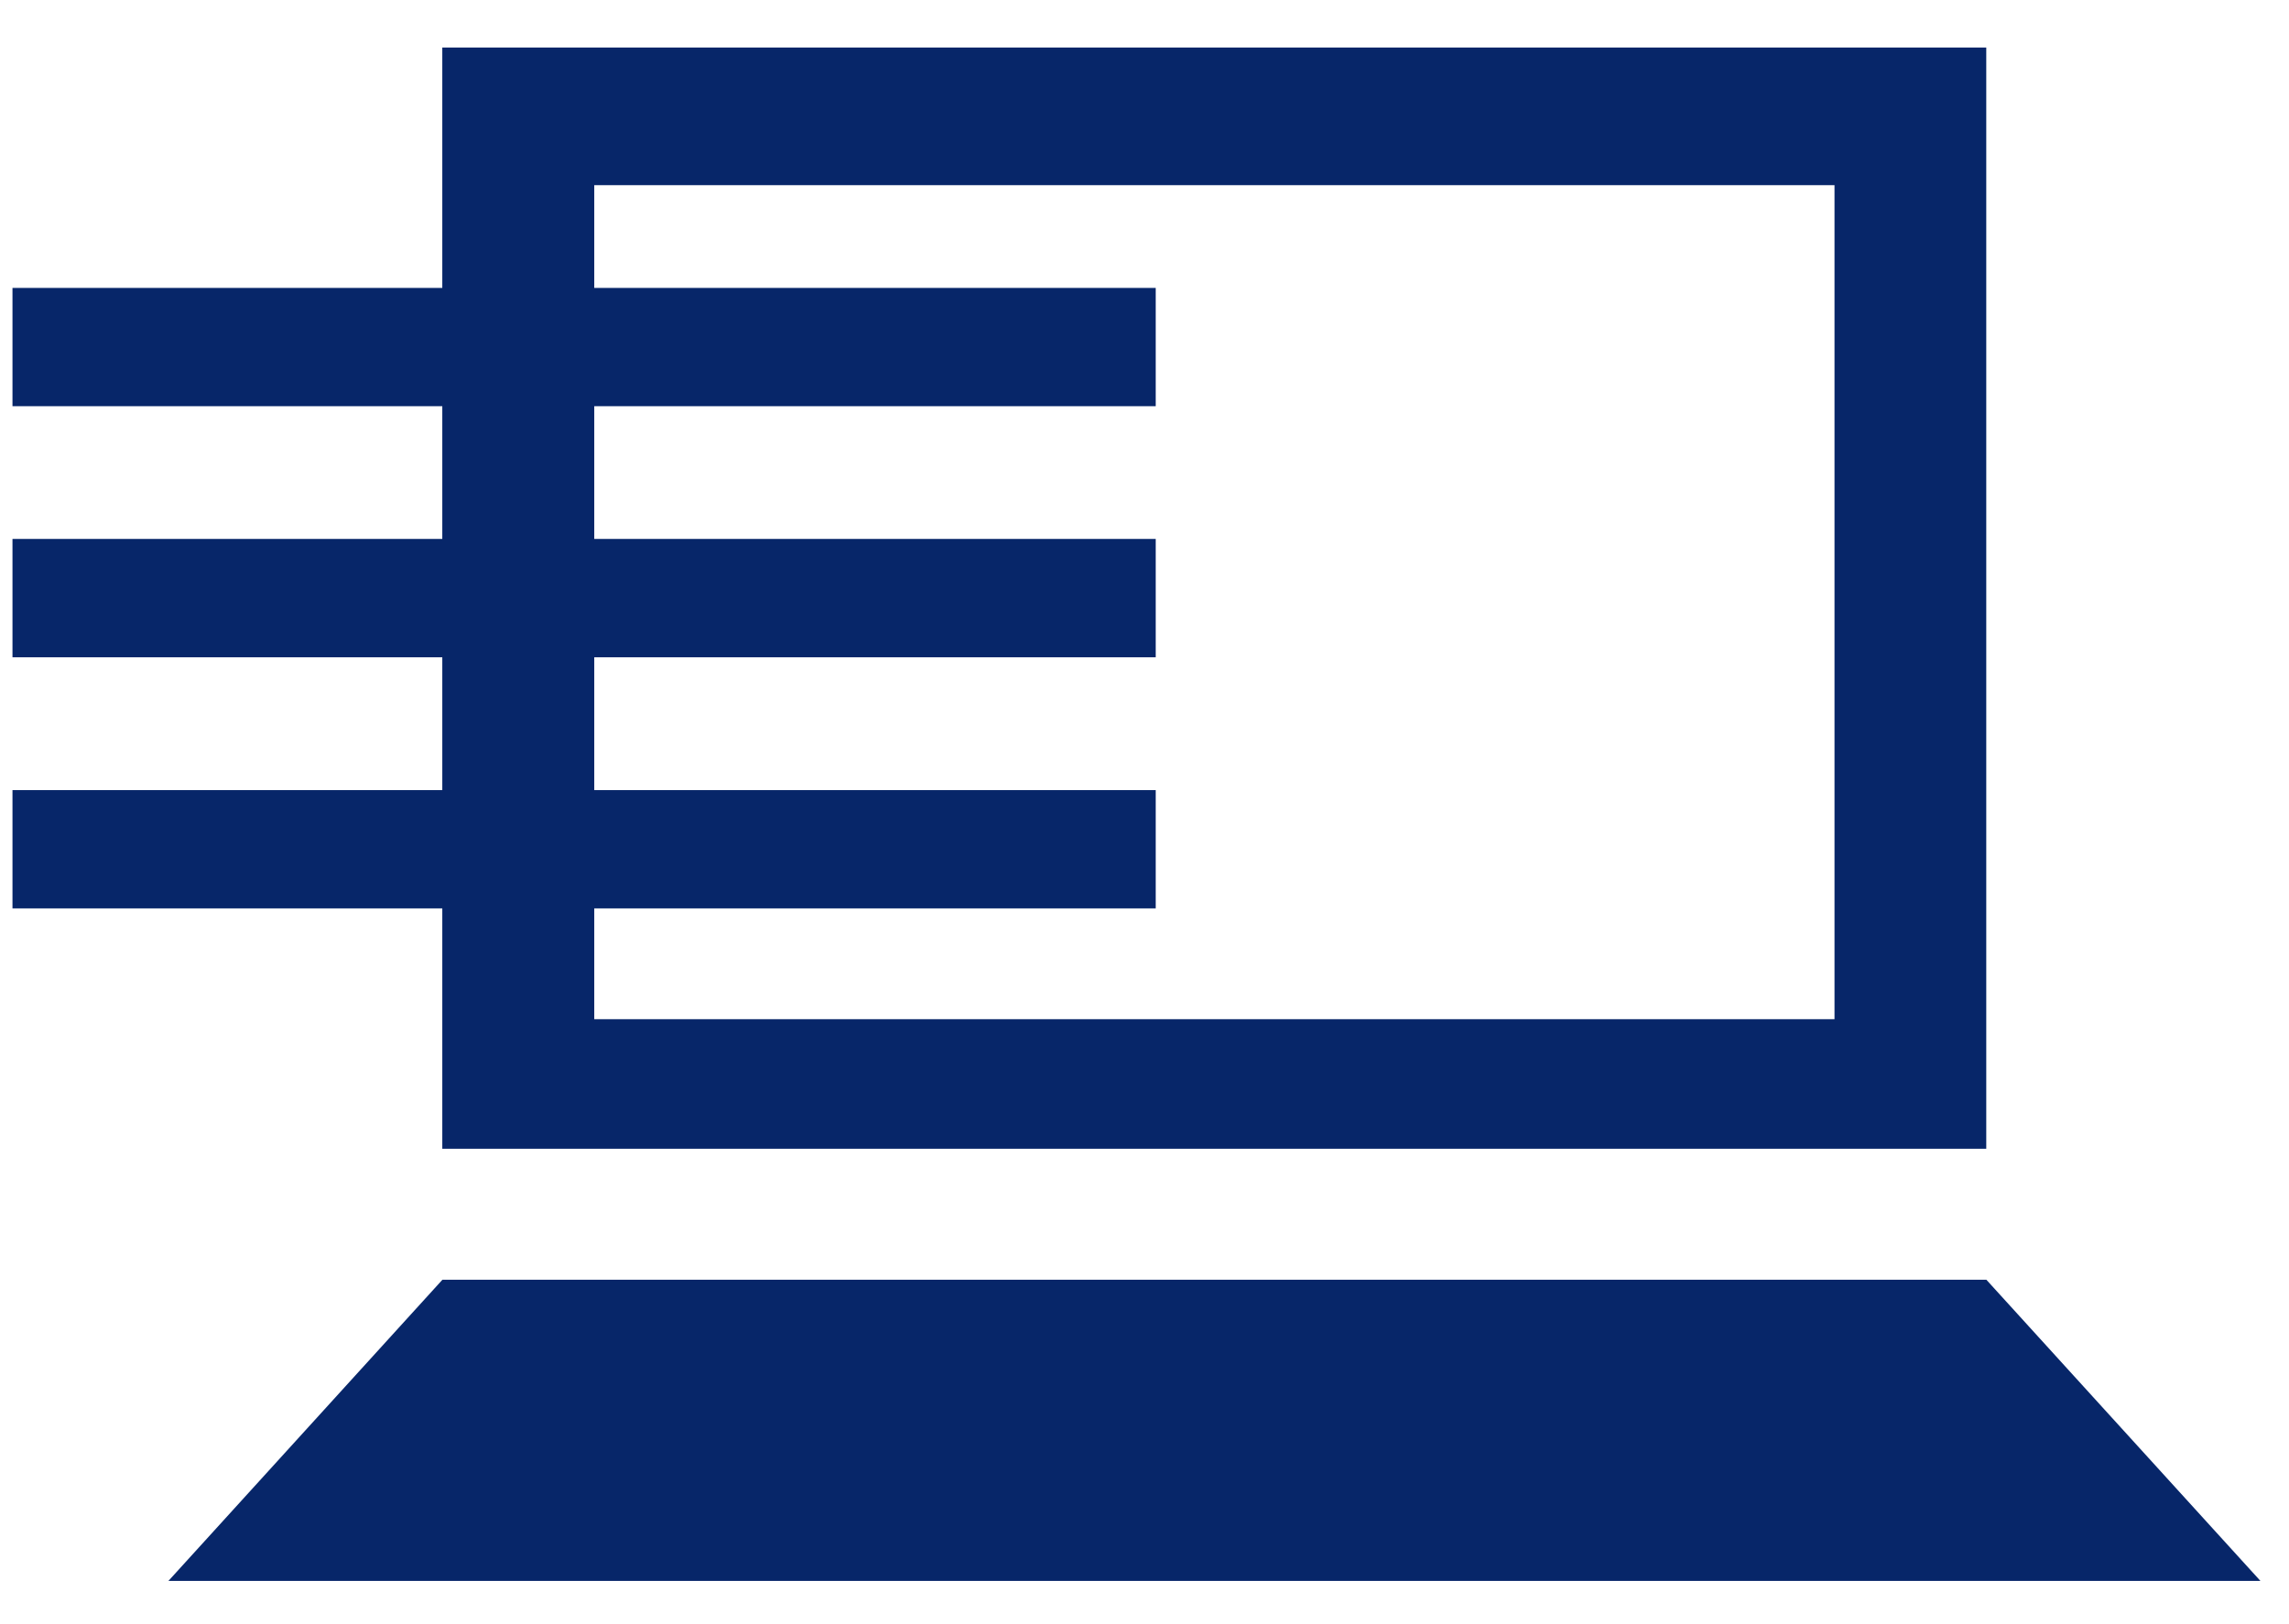
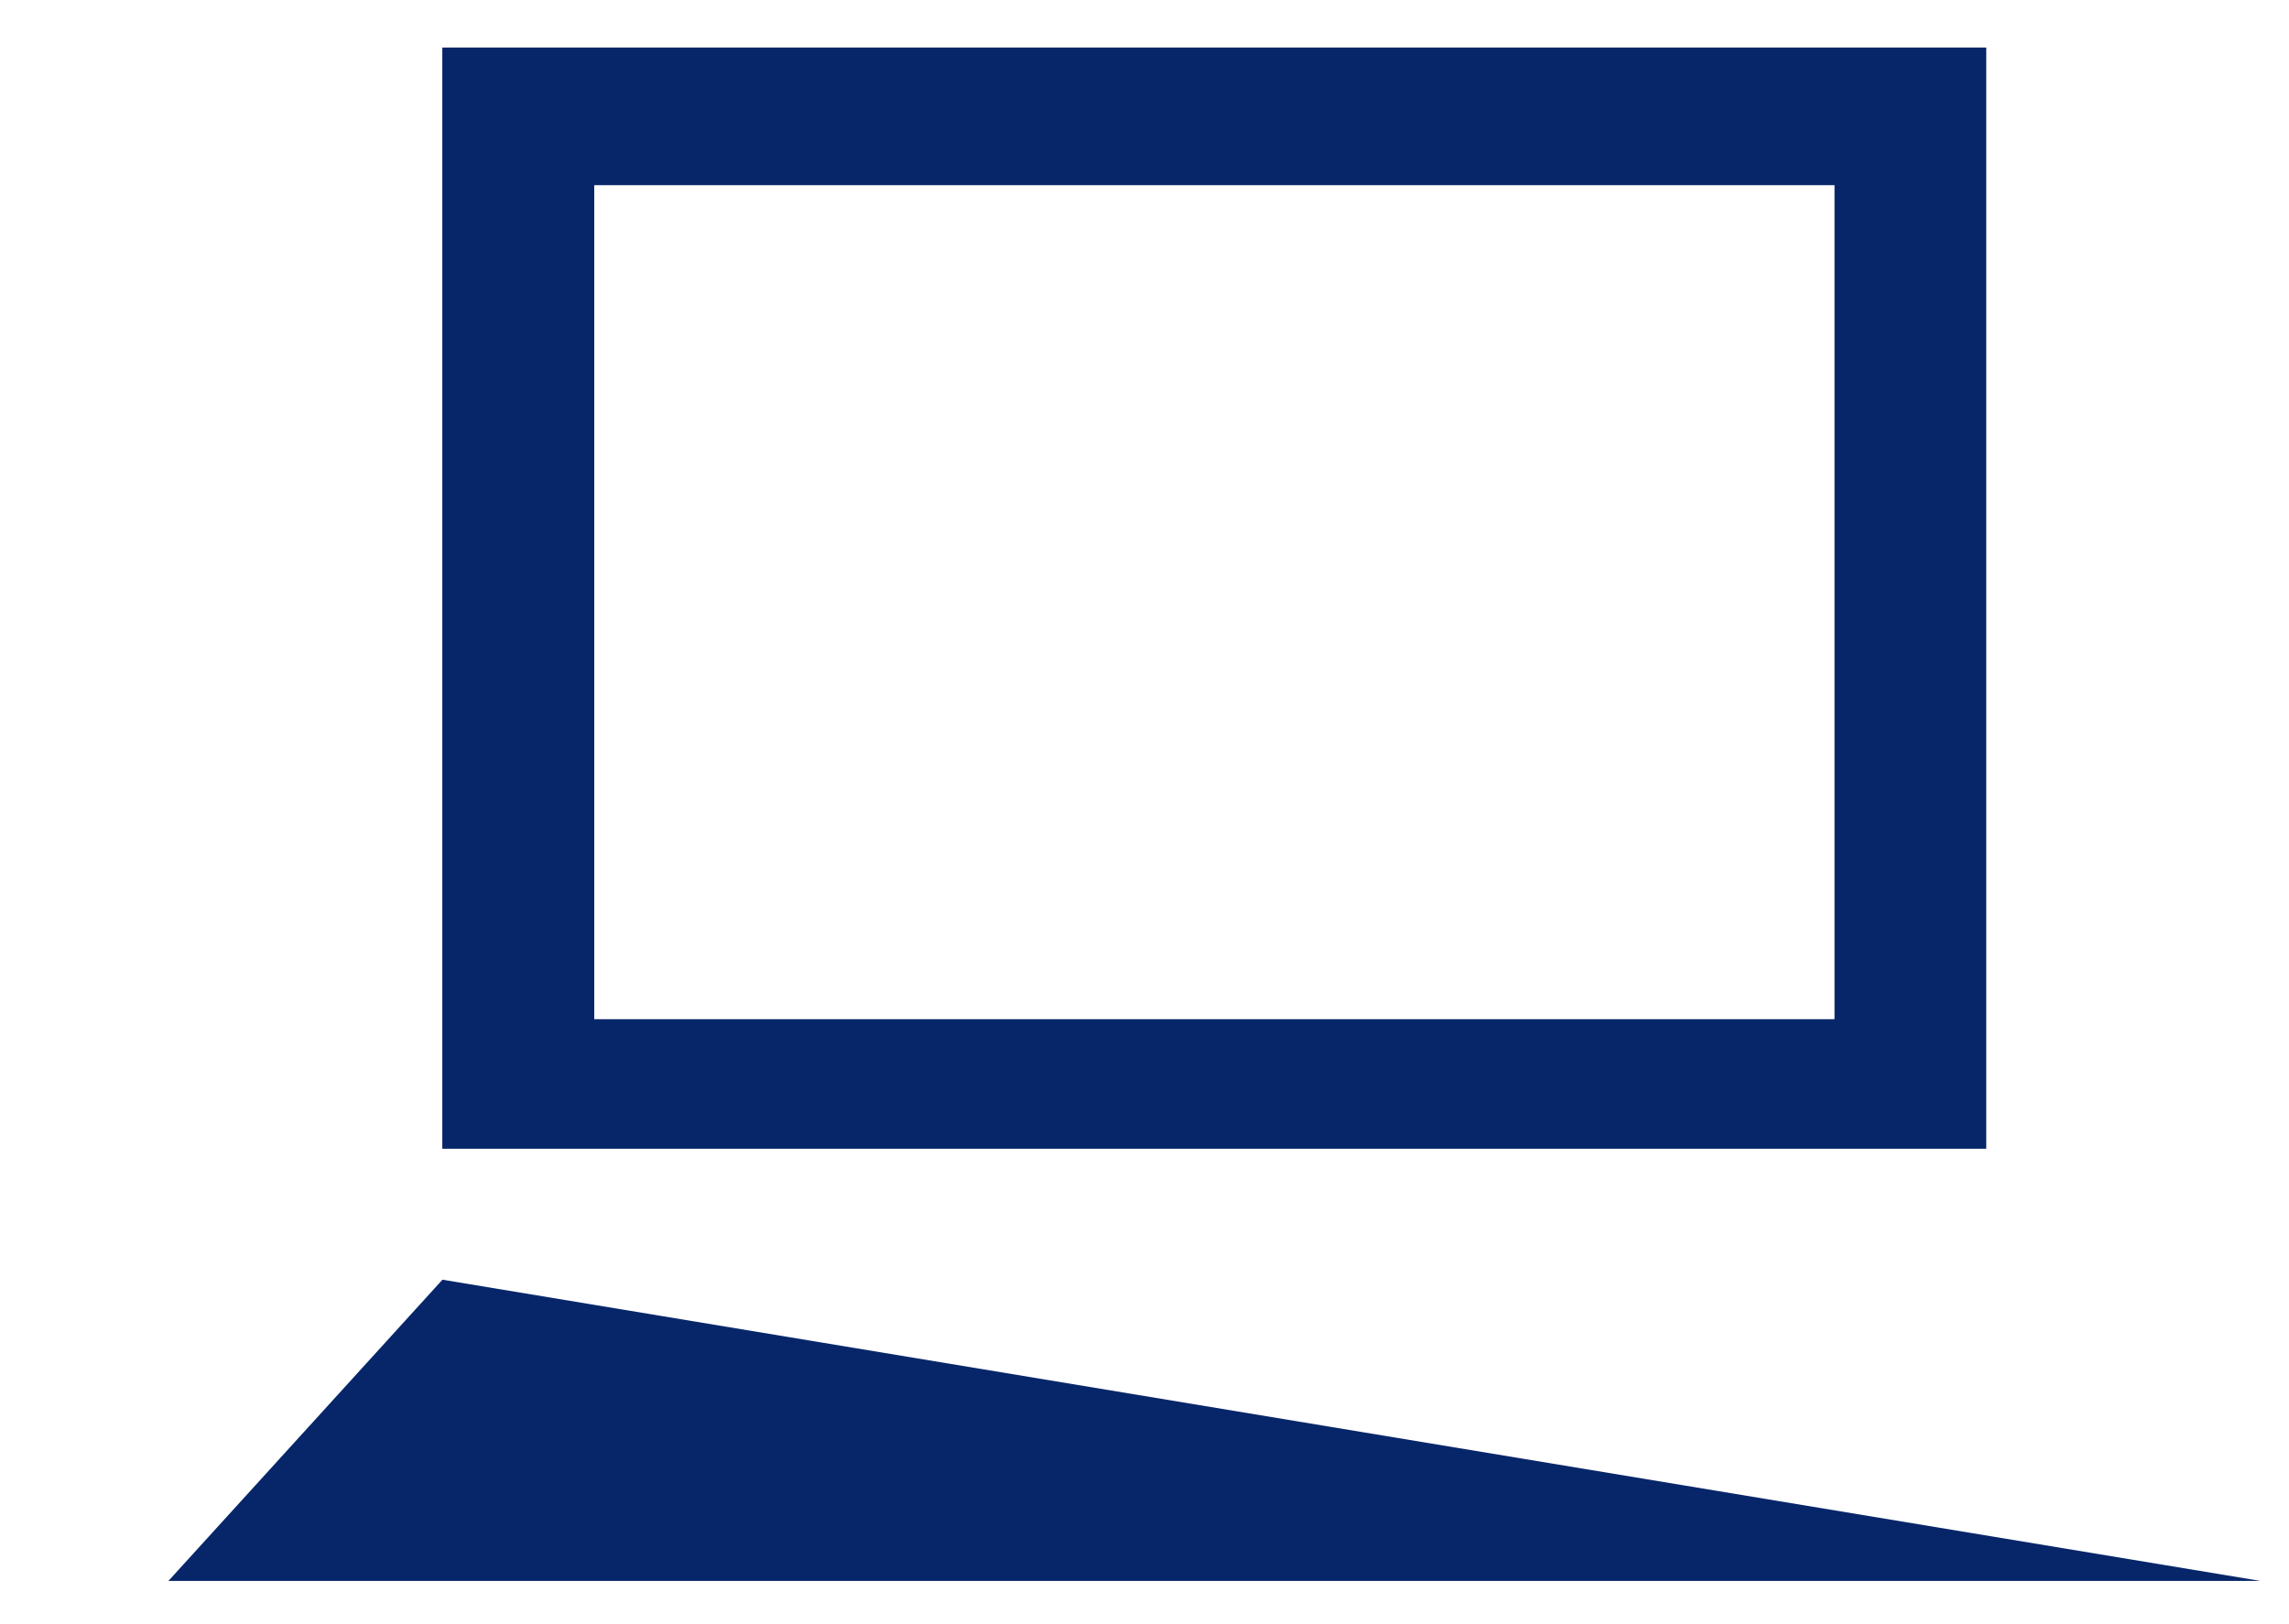
<svg xmlns="http://www.w3.org/2000/svg" width="31" height="22" viewBox="0 0 31 22">
  <g fill="#072669" fill-rule="evenodd">
-     <path d="M.169 5.502h15.483V3.9H.169zM.169 8.903h15.483V7.3H.169zM.169 12.305h15.483v-1.603H.169z" />
-     <path d="M8.048 13.805h16.797V2.508H8.048v11.297zM5.992 15.56H26.9V.644H5.99V15.56zM5.992 17.334l-3.711 4.08h28.332l-3.712-4.08z" />
+     <path d="M8.048 13.805h16.797V2.508H8.048v11.297zM5.992 15.56H26.9V.644H5.99V15.56zM5.992 17.334l-3.711 4.08h28.332z" />
  </g>
</svg>